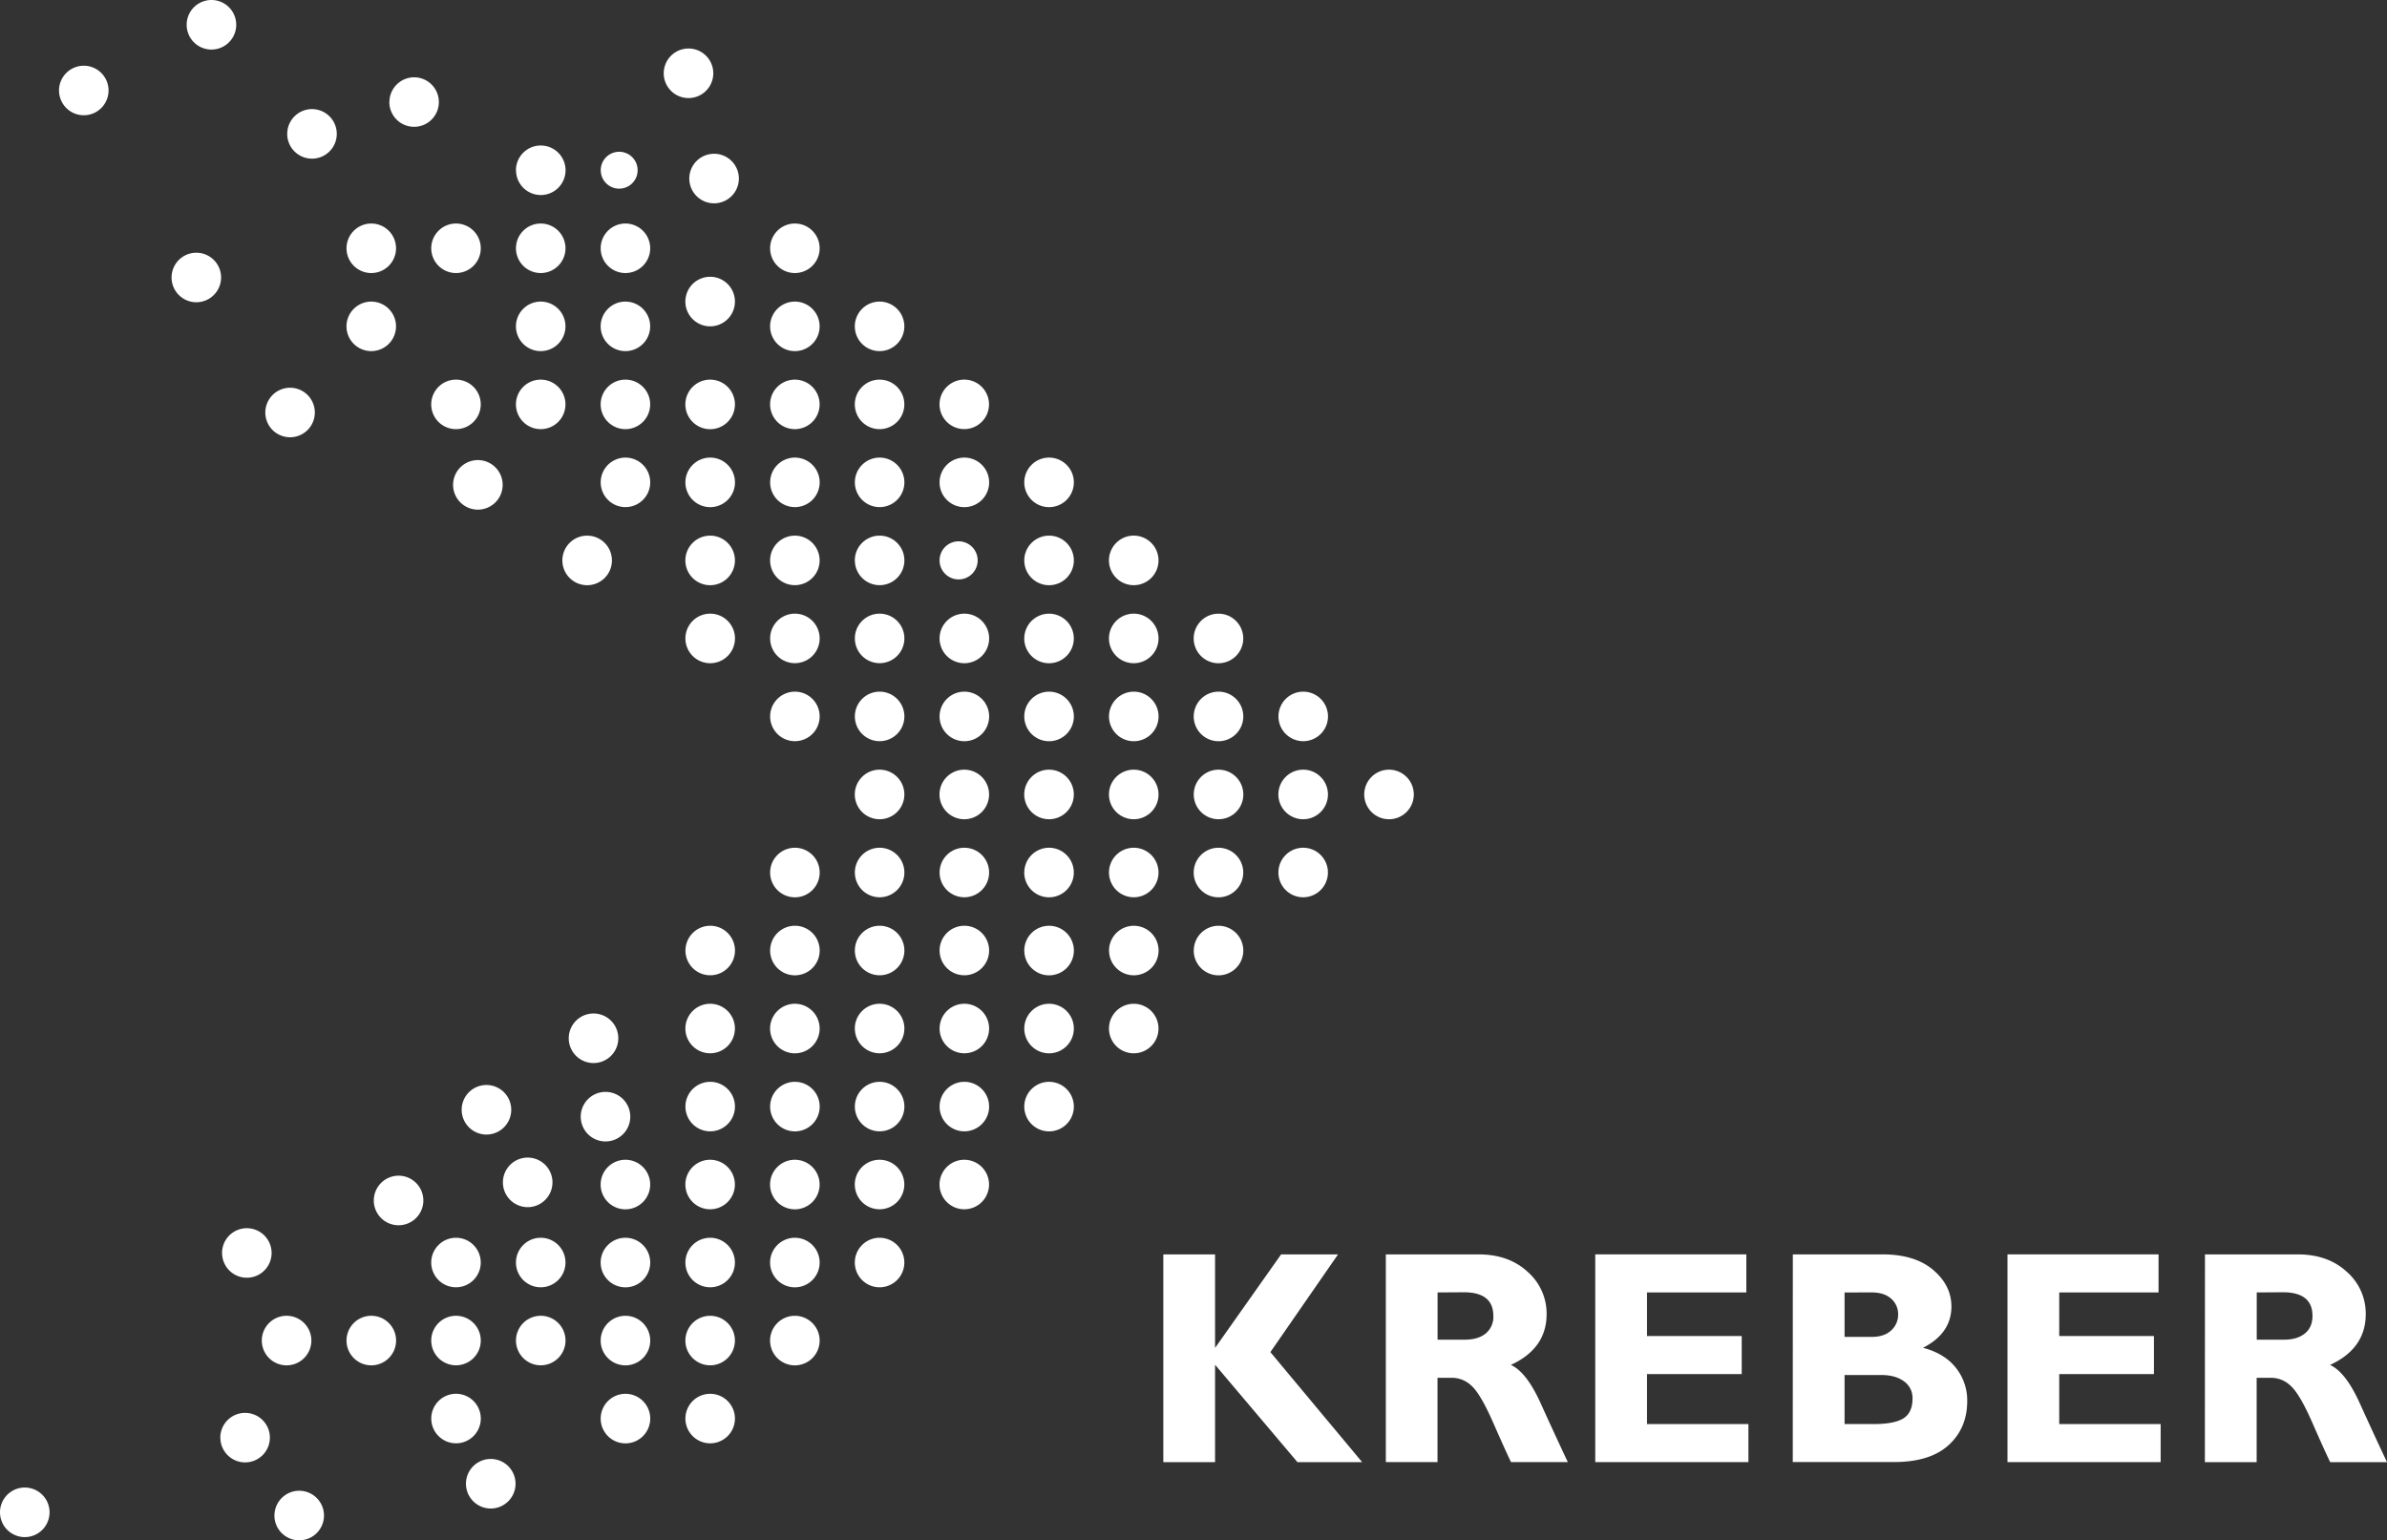
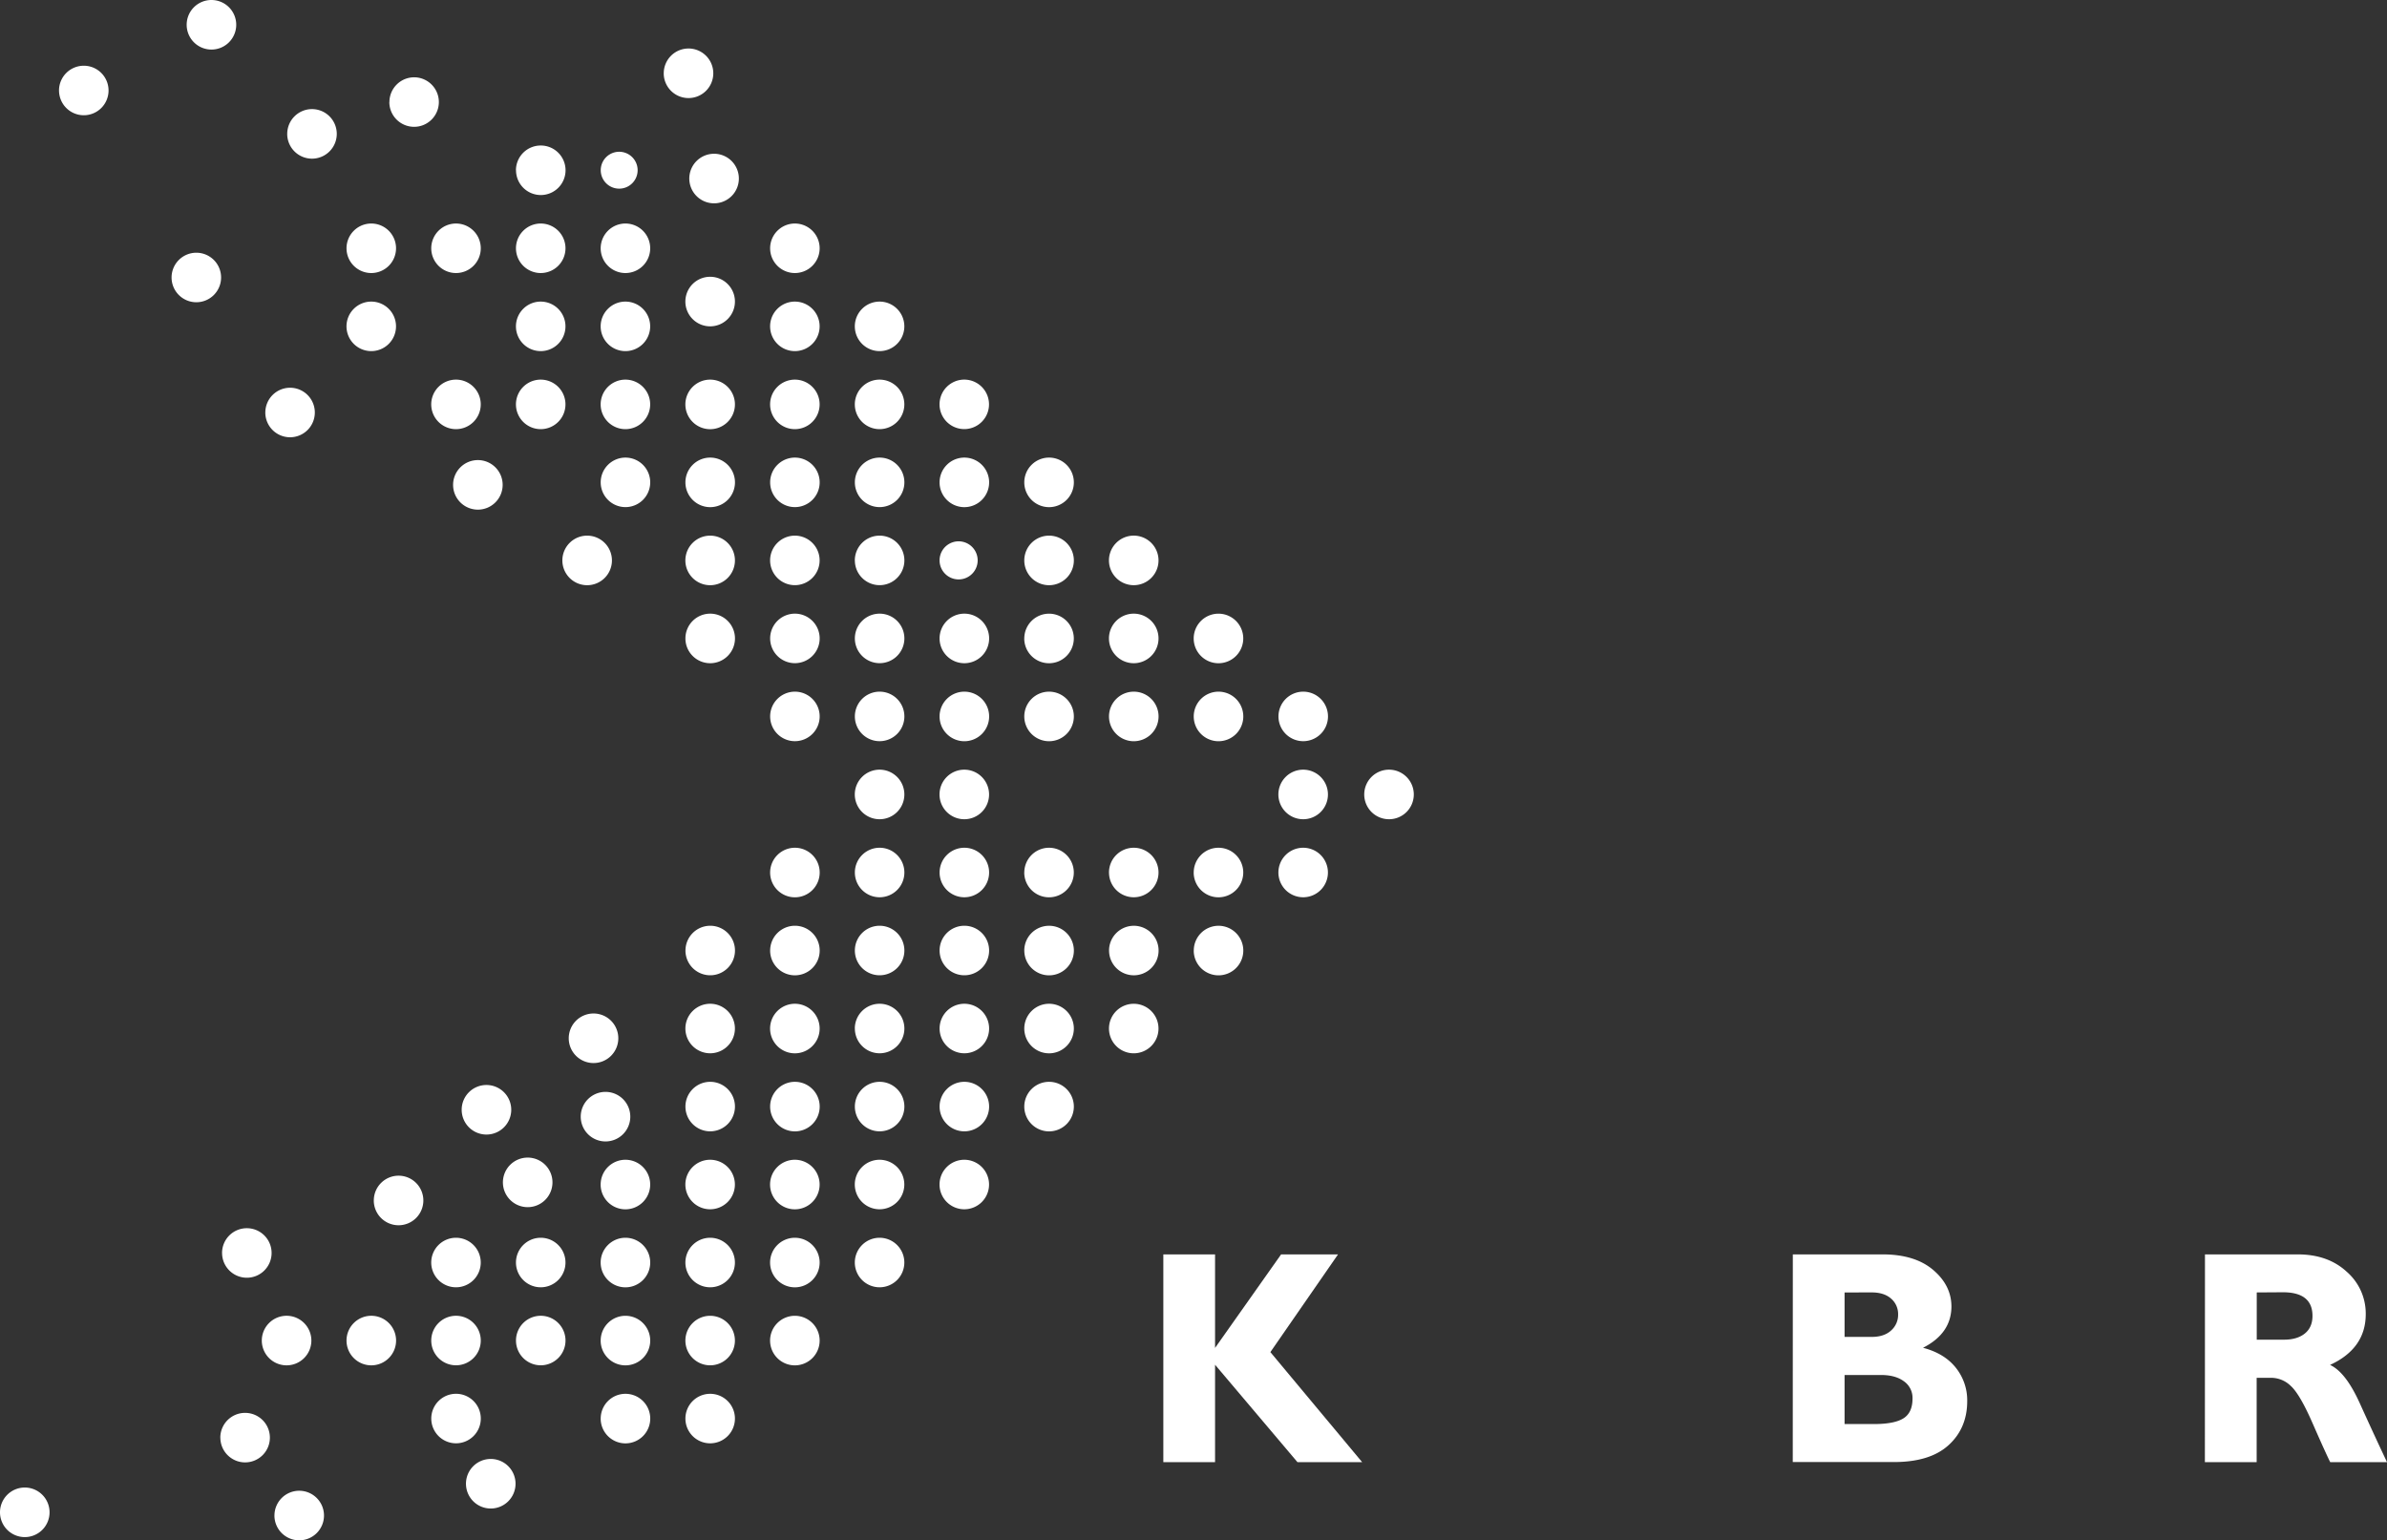
<svg xmlns="http://www.w3.org/2000/svg" id="Layer_1" data-name="Layer 1" viewBox="0 0 1111.6 717.35">
  <rect x="0" y="0" width="1111.6" height="717.35" fill="#333333" stroke="none" />
  <defs>
    <style>.cls-1{fill:#fff;}</style>
  </defs>
  <path class="cls-1" d="M595.34,406.34a11.53,11.53,0,1,0,11.55-11.53,11.53,11.53,0,0,0-11.55,11.53m-39.45,0a11.54,11.54,0,1,0,11.55-11.53h0a11.54,11.54,0,0,0-11.54,11.53m-39.45,0A11.53,11.53,0,1,0,528,394.81a11.53,11.53,0,0,0-11.56,11.53m-39.46,0a11.54,11.54,0,1,0,11.55-11.53h0A11.54,11.54,0,0,0,477,406.34m-39.44,0a11.53,11.53,0,1,0,11.54-11.53,11.53,11.53,0,0,0-11.54,11.53h0m-39.46,0a11.53,11.53,0,1,0,11.55-11.53,11.53,11.53,0,0,0-11.55,11.53m-39.46,0a11.54,11.54,0,1,0,11.55-11.53h0a11.55,11.55,0,0,0-11.55,11.53m197.27,36.33a11.54,11.54,0,1,0,11.56-11.52h0a11.53,11.53,0,0,0-11.54,11.52m-39.45,0A11.53,11.53,0,1,0,528,431.15h0a11.54,11.54,0,0,0-11.53,11.52m-39.46,0a11.54,11.54,0,1,0,11.56-11.52h0A11.53,11.53,0,0,0,477,442.66h0m-39.44,0a11.53,11.53,0,1,0,11.54-11.52,11.53,11.53,0,0,0-11.54,11.52h0m-39.46,0a11.53,11.53,0,1,0,11.55-11.52,11.53,11.53,0,0,0-11.55,11.52m-39.46,0a11.54,11.54,0,1,0,11.56-11.52h0a11.55,11.55,0,0,0-11.55,11.52m-39.44,0a11.53,11.53,0,1,0,11.54-11.52h0a11.54,11.54,0,0,0-11.53,11.52M516.44,479A11.53,11.53,0,1,0,528,467.48,11.53,11.53,0,0,0,516.44,479h0M477,479a11.54,11.54,0,1,0,11.55-11.53h0A11.55,11.55,0,0,0,477,479m-39.44,0a11.53,11.53,0,1,0,11.54-11.53A11.53,11.53,0,0,0,437.56,479h0m-39.46,0a11.53,11.53,0,1,0,11.55-11.53A11.53,11.53,0,0,0,398.08,479m-39.46,0a11.54,11.54,0,1,0,11.55-11.53h0A11.56,11.56,0,0,0,358.62,479m-39.44,0a11.53,11.53,0,1,0,11.53-11.53h0A11.54,11.54,0,0,0,319.18,479m-54.32,4.46A11.54,11.54,0,1,0,276.48,472h-.09a11.54,11.54,0,0,0-11.53,11.52M477,515.36a11.54,11.54,0,1,0,11.54-11.54A11.54,11.54,0,0,0,477,515.36h0m-39.44,0a11.53,11.53,0,1,0,11.54-11.54,11.53,11.53,0,0,0-11.54,11.54v0m-39.46,0a11.53,11.53,0,1,0,11.55-11.54,11.53,11.53,0,0,0-11.55,11.54h0m-39.46,0a11.54,11.54,0,1,0,11.55-11.54,11.54,11.54,0,0,0-11.55,11.54m-39.44,0a11.53,11.53,0,1,0,11.53-11.54,11.53,11.53,0,0,0-11.53,11.54h0M215,516.85a11.54,11.54,0,1,0,11.53-11.55h0A11.52,11.52,0,0,0,215,516.81v0m55.44,3.2A11.54,11.54,0,1,0,282,508.51a11.54,11.54,0,0,0-11.56,11.54m-36.24,30.61a11.54,11.54,0,1,0,11.53-11.55h0a11.54,11.54,0,0,0-11.53,11.55m203.33,1a11.53,11.53,0,1,0,11.54-11.54,11.53,11.53,0,0,0-11.54,11.54v0m-39.46,0a11.53,11.53,0,1,0,11.55-11.54,11.53,11.53,0,0,0-11.55,11.54v0m-39.46,0a11.54,11.54,0,1,0,11.55-11.54,11.54,11.54,0,0,0-11.55,11.54h0m-39.44,0a11.53,11.53,0,1,0,11.53-11.54,11.53,11.53,0,0,0-11.53,11.54h0m-39.46,0a11.54,11.54,0,1,0,11.54-11.54h0a11.53,11.53,0,0,0-11.53,11.53h0m-105.65,7.43a11.54,11.54,0,1,0,11.54-11.54h0a11.53,11.53,0,0,0-11.53,11.53h0m-70.66,24.44A11.53,11.53,0,1,0,114.94,572h0a11.52,11.52,0,0,0-11.53,11.51v0M398.08,588a11.53,11.53,0,1,0,11.55-11.55A11.53,11.53,0,0,0,398.08,588v0m-39.46,0a11.54,11.54,0,1,0,11.55-11.55A11.54,11.54,0,0,0,358.62,588m-39.44,0a11.53,11.53,0,1,0,11.53-11.55A11.53,11.53,0,0,0,319.18,588v0m-39.46,0a11.54,11.54,0,1,0,11.53-11.55h0A11.53,11.53,0,0,0,279.72,588v0m-39.44,0a11.53,11.53,0,1,0,11.52-11.55A11.53,11.53,0,0,0,240.28,588h0m-39.46,0a11.53,11.53,0,1,0,11.53-11.55A11.53,11.53,0,0,0,200.82,588v0m157.8,36.33a11.54,11.54,0,1,0,11.55-11.54,11.54,11.54,0,0,0-11.55,11.54m-39.44,0a11.53,11.53,0,1,0,11.53-11.54,11.53,11.53,0,0,0-11.53,11.54h0m-39.46,0a11.54,11.54,0,1,0,11.54-11.54h0a11.53,11.53,0,0,0-11.53,11.53h0m-39.44,0a11.53,11.53,0,1,0,11.52-11.54h0a11.53,11.53,0,0,0-11.52,11.54m-39.46,0a11.53,11.53,0,1,0,11.53-11.54,11.53,11.53,0,0,0-11.53,11.54h0m-39.46,0a11.54,11.54,0,1,0,11.55-11.54,11.54,11.54,0,0,0-11.55,11.54h0m-39.45,0a11.54,11.54,0,1,0,11.54-11.54h0a11.54,11.54,0,0,0-11.54,11.54m197.27,36.34a11.53,11.53,0,1,0,11.53-11.54,11.53,11.53,0,0,0-11.53,11.54h0m-39.46,0a11.54,11.54,0,1,0,11.54-11.54h0a11.53,11.53,0,0,0-11.53,11.53h0m-78.9,0a11.53,11.53,0,1,0,11.53-11.54,11.53,11.53,0,0,0-11.53,11.54v0m-98.22,8.92A11.53,11.53,0,1,0,114.12,658a11.53,11.53,0,0,0-11.52,11.55h0M217,691a11.54,11.54,0,1,0,11.54-11.54h0A11.53,11.53,0,0,0,217,691v0M0,704.32a11.54,11.54,0,1,0,11.54-11.55A11.54,11.54,0,0,0,0,704.32H0m127.8,1.48a11.54,11.54,0,1,0,11.55-11.53h0a11.53,11.53,0,0,0-11.54,11.52h0" transform="translate(0 0)" />
  <path class="cls-1" d="M421.15,370a11.54,11.54,0,1,0-11.55,11.53h0A11.52,11.52,0,0,0,421.15,370v0" transform="translate(0 0)" />
  <path class="cls-1" d="M460.6,370a11.54,11.54,0,1,0-11.55,11.53h0A11.52,11.52,0,0,0,460.6,370v0" transform="translate(0 0)" />
-   <path class="cls-1" d="M500.06,370a11.54,11.54,0,1,0-11.55,11.53h0A11.53,11.53,0,0,0,500.06,370" transform="translate(0 0)" />
-   <path class="cls-1" d="M539.51,370A11.54,11.54,0,1,0,528,381.53h0A11.53,11.53,0,0,0,539.51,370" transform="translate(0 0)" />
-   <path class="cls-1" d="M579,370a11.54,11.54,0,1,0-11.55,11.53h0A11.52,11.52,0,0,0,579,370v0" transform="translate(0 0)" />
+   <path class="cls-1" d="M579,370h0A11.52,11.52,0,0,0,579,370v0" transform="translate(0 0)" />
  <path class="cls-1" d="M618.41,370a11.54,11.54,0,1,0-11.55,11.53h0A11.52,11.52,0,0,0,618.41,370h0" transform="translate(0 0)" />
  <path class="cls-1" d="M658.39,370a11.54,11.54,0,1,0-11.55,11.53h0A11.52,11.52,0,0,0,658.39,370v0" transform="translate(0 0)" />
  <path class="cls-1" d="M86.93,11.54A11.54,11.54,0,1,0,98.47,0h0A11.53,11.53,0,0,0,86.93,11.53h0M309.09,34.11a11.54,11.54,0,1,0,11.56-11.52h0a11.54,11.54,0,0,0-11.55,11.52m-281.61,8A11.53,11.53,0,1,0,39,30.61h0A11.54,11.54,0,0,0,27.48,42.14m153.83,5.35A11.53,11.53,0,1,0,192.88,36h0a11.53,11.53,0,0,0-11.53,11.53M133.75,62.35a11.54,11.54,0,1,0,11.54-11.54h0a11.54,11.54,0,0,0-11.53,11.54m146,16.95a8.59,8.59,0,1,0,0-.06v.06m-39.45,0a11.53,11.53,0,1,0,11.54-11.53A11.53,11.53,0,0,0,240.27,79.3v0M321,83.16a11.54,11.54,0,1,0,11.53-11.55A11.54,11.54,0,0,0,321,83.16v0m37.64,32.48a11.53,11.53,0,1,0,11.54-11.54,11.53,11.53,0,0,0-11.54,11.54v0m-78.91,0a11.53,11.53,0,1,0,11.54-11.54,11.53,11.53,0,0,0-11.54,11.54v0m-39.45,0a11.53,11.53,0,1,0,11.54-11.54,11.53,11.53,0,0,0-11.54,11.54v0m-39.45,0a11.53,11.53,0,1,0,11.53-11.54,11.53,11.53,0,0,0-11.53,11.54h0m-39.46,0a11.53,11.53,0,1,0,11.55-11.54,11.53,11.53,0,0,0-11.55,11.54h0M79.9,129.21A11.53,11.53,0,1,0,91.45,117.7h0A11.53,11.53,0,0,0,79.9,129.21m239.27,11.23a11.54,11.54,0,1,0,11.54-11.54,11.54,11.54,0,0,0-11.54,11.54M398.08,152a11.53,11.53,0,1,0,11.54-11.54A11.53,11.53,0,0,0,398.08,152v0m-39.45,0a11.53,11.53,0,1,0,11.54-11.54A11.53,11.53,0,0,0,358.63,152v0m-78.91,0a11.53,11.53,0,1,0,11.54-11.54A11.53,11.53,0,0,0,279.72,152v0m-39.45,0a11.53,11.53,0,1,0,11.54-11.54A11.53,11.53,0,0,0,240.27,152v0m-78.91,0a11.53,11.53,0,1,0,11.55-11.54A11.53,11.53,0,0,0,161.36,152v0m276.17,36.34a11.52,11.52,0,1,0,0-.05v.05m-39.45,0a11.53,11.53,0,1,0,11.54-11.54,11.53,11.53,0,0,0-11.54,11.54v0m-39.45,0a11.53,11.53,0,1,0,11.54-11.54,11.53,11.53,0,0,0-11.54,11.54v0m-39.46,0a11.54,11.54,0,1,0,11.54-11.54,11.54,11.54,0,0,0-11.54,11.54v0m-39.45,0a11.53,11.53,0,1,0,11.54-11.54,11.53,11.53,0,0,0-11.54,11.54v0m-39.45,0a11.53,11.53,0,1,0,11.54-11.54,11.53,11.53,0,0,0-11.54,11.54v0m-39.45,0a11.53,11.53,0,1,0,11.53-11.54,11.53,11.53,0,0,0-11.53,11.54v0m-77.27,3.77a11.53,11.53,0,1,0,11.53-11.53h0a11.54,11.54,0,0,0-11.52,11.53M477,224.66a11.54,11.54,0,1,0,11.54-11.55A11.54,11.54,0,0,0,477,224.66v0m-39.45,0a11.54,11.54,0,1,0,11.55-11.55,11.54,11.54,0,0,0-11.55,11.55v0m-39.45,0a11.53,11.53,0,1,0,11.54-11.55,11.53,11.53,0,0,0-11.54,11.55v0m-39.45,0a11.53,11.53,0,1,0,11.54-11.55,11.53,11.53,0,0,0-11.54,11.55v0m-39.46,0a11.54,11.54,0,1,0,11.54-11.55,11.54,11.54,0,0,0-11.54,11.55v0m-39.45,0a11.53,11.53,0,1,0,11.54-11.55,11.53,11.53,0,0,0-11.54,11.55v0M211,225.81a11.54,11.54,0,1,0,11.54-11.54h0A11.55,11.55,0,0,0,211,225.81M516.43,261A11.54,11.54,0,1,0,528,249.45,11.54,11.54,0,0,0,516.43,261v0M477,261a11.54,11.54,0,1,0,11.54-11.54A11.54,11.54,0,0,0,477,261h0m-39.45,0a8.87,8.87,0,1,0,0-.05V261m-39.45,0a11.53,11.53,0,1,0,11.54-11.54A11.53,11.53,0,0,0,398.08,261v0m-39.45,0a11.53,11.53,0,1,0,11.54-11.54A11.53,11.53,0,0,0,358.63,261v0m-39.46,0a11.54,11.54,0,1,0,11.54-11.54A11.54,11.54,0,0,0,319.17,261h0m-57.28,0a11.54,11.54,0,1,0,11.54-11.54h0A11.53,11.53,0,0,0,261.89,261h0m294,36.34a11.54,11.54,0,1,0,11.54-11.54h0a11.54,11.54,0,0,0-11.54,11.54m-39.46,0A11.54,11.54,0,1,0,528,285.79a11.54,11.54,0,0,0-11.57,11.55m-39.45,0a11.54,11.54,0,1,0,11.54-11.54A11.54,11.54,0,0,0,477,297.33m-39.45,0a11.54,11.54,0,1,0,11.55-11.54,11.54,11.54,0,0,0-11.55,11.54h0m-39.45,0a11.53,11.53,0,1,0,11.54-11.54,11.53,11.53,0,0,0-11.54,11.54h0m-39.45,0a11.53,11.53,0,1,0,11.54-11.54,11.53,11.53,0,0,0-11.54,11.54h0m-39.46,0a11.54,11.54,0,1,0,11.54-11.54,11.54,11.54,0,0,0-11.54,11.54h0m276.18,36.34a11.53,11.53,0,1,0,11.53-11.55,11.53,11.53,0,0,0-11.53,11.55v0m-39.46,0a11.54,11.54,0,1,0,11.54-11.55,11.54,11.54,0,0,0-11.54,11.55v0m-39.46,0A11.54,11.54,0,1,0,528,322.12a11.54,11.54,0,0,0-11.55,11.55v0m-39.45,0a11.54,11.54,0,1,0,11.54-11.55A11.54,11.54,0,0,0,477,333.67h0m-39.45,0a11.54,11.54,0,1,0,11.55-11.55,11.54,11.54,0,0,0-11.55,11.55v0m-39.45,0a11.53,11.53,0,1,0,11.54-11.55,11.53,11.53,0,0,0-11.54,11.55v0m-39.45,0a11.53,11.53,0,1,0,11.54-11.55,11.53,11.53,0,0,0-11.54,11.55v0" transform="translate(0 0)" />
  <polygon class="cls-1" points="623.11 584.19 591.6 629.7 634.33 680.94 604.21 680.94 565.84 635.58 565.84 680.94 541.75 680.94 541.75 584.19 565.84 584.19 565.84 627.75 596.6 584.19 623.11 584.19" />
-   <path class="cls-1" d="M669.46,601.91v22H682.2q6.09,0,9.67-2.87a10,10,0,0,0,3.56-8.21q0-11-13.78-11Zm-24.09-17.72h43.21q14.05,0,22.84,8.13A25.83,25.83,0,0,1,720.24,612q0,16-16.64,23.66,7.29,3.33,13.86,17.85t12.66,27.42H703.68q-2.35-4.77-8.25-18.21t-10.07-17.25a13.16,13.16,0,0,0-9-3.81h-6.93v39.27H645.37Z" transform="translate(0 0)" />
-   <polygon class="cls-1" points="814.22 663.21 814.22 680.93 742.89 680.93 742.89 584.18 813.25 584.18 813.25 601.91 766.99 601.91 766.99 622.21 811.1 622.21 811.1 639.94 766.99 639.94 766.99 663.21 814.22 663.21" />
  <path class="cls-1" d="M859,640.36v22.85h13.58c6.4,0,11-.89,13.84-2.67s4.22-4.86,4.22-9.24a9.4,9.4,0,0,0-4-8c-2.69-2-6.26-2.94-10.74-2.94Zm0-38.44v20.7h12.6c3.89,0,6.9-1,9.08-3a9.69,9.69,0,0,0,3.25-7.48,9.45,9.45,0,0,0-3.25-7.34c-2.18-1.93-5.19-2.9-9.08-2.9Zm-24.1-17.73h41.8q15,0,23.5,7.19t8.56,17q0,12.58-13.23,19.3,10,2.64,15.27,9.29a24.24,24.24,0,0,1,5.31,15.53c0,8.39-2.89,15.25-8.67,20.52S893.18,680.9,882,680.9H834.87Z" transform="translate(0 0)" />
-   <polygon class="cls-1" points="1006.19 663.21 1006.19 680.93 934.86 680.93 934.86 584.18 1005.21 584.18 1005.21 601.91 958.96 601.91 958.96 622.21 1003.07 622.21 1003.07 639.94 958.96 639.94 958.96 663.21 1006.19 663.21" />
  <path class="cls-1" d="M1050.94,601.91v22h12.73q6.09,0,9.66-2.87c2.38-1.91,3.57-4.66,3.57-8.21q0-11-13.78-11Zm-24.11-17.72h43.22q14.07,0,22.85,8.13a25.8,25.8,0,0,1,8.8,19.69q0,16-16.62,23.66,7.28,3.33,13.85,17.85t12.67,27.42h-26.45q-2.36-4.77-8.25-18.21t-10.08-17.25a13.11,13.11,0,0,0-9-3.81h-6.92v39.27h-24.11Z" transform="translate(0 0)" />
</svg>